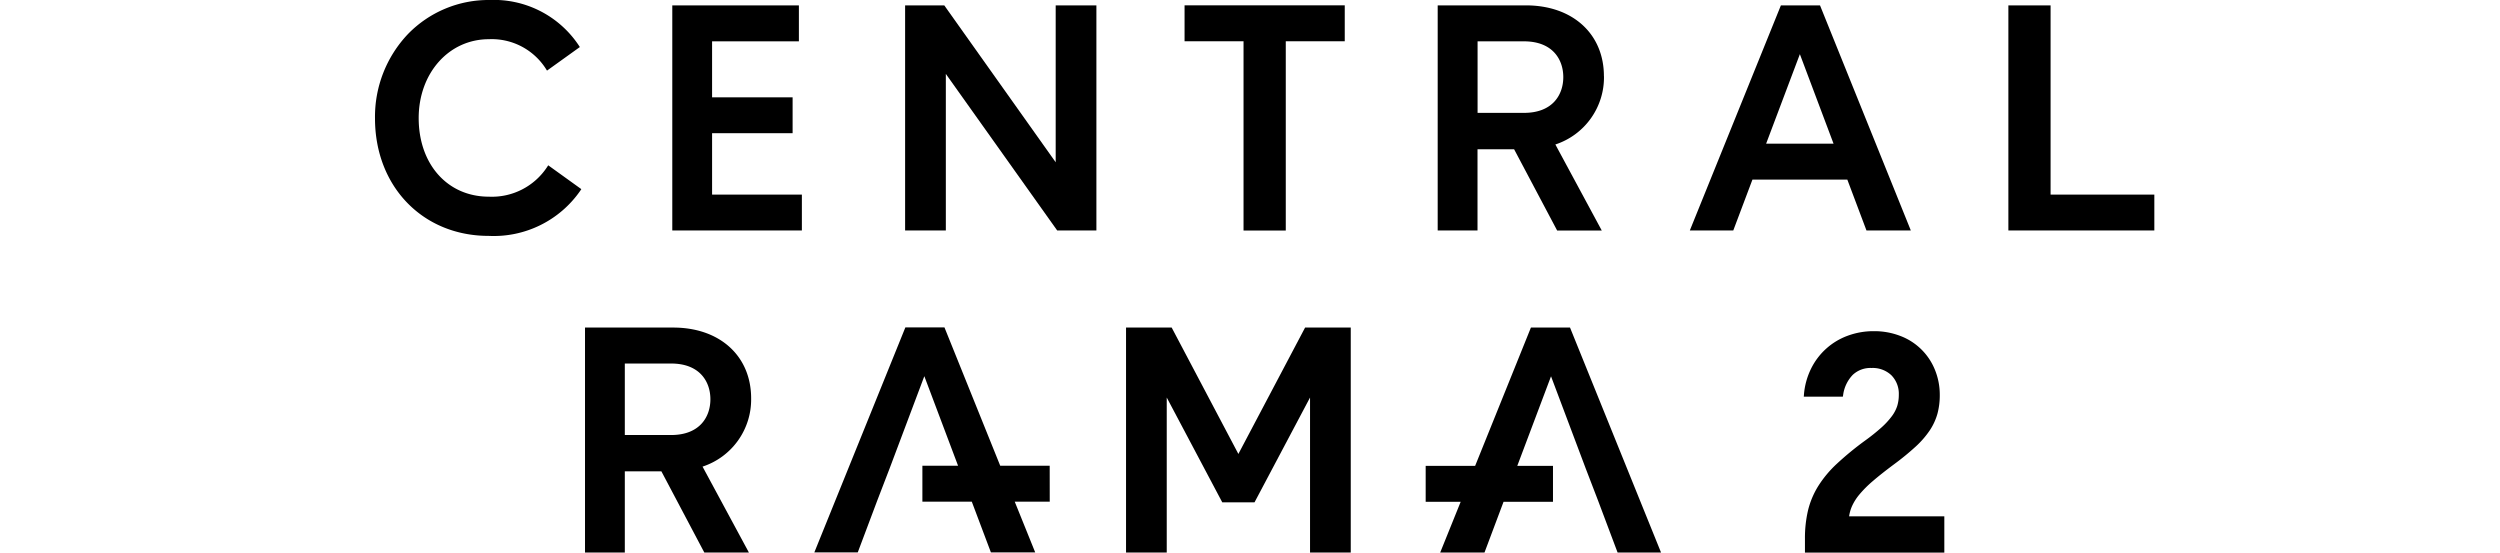
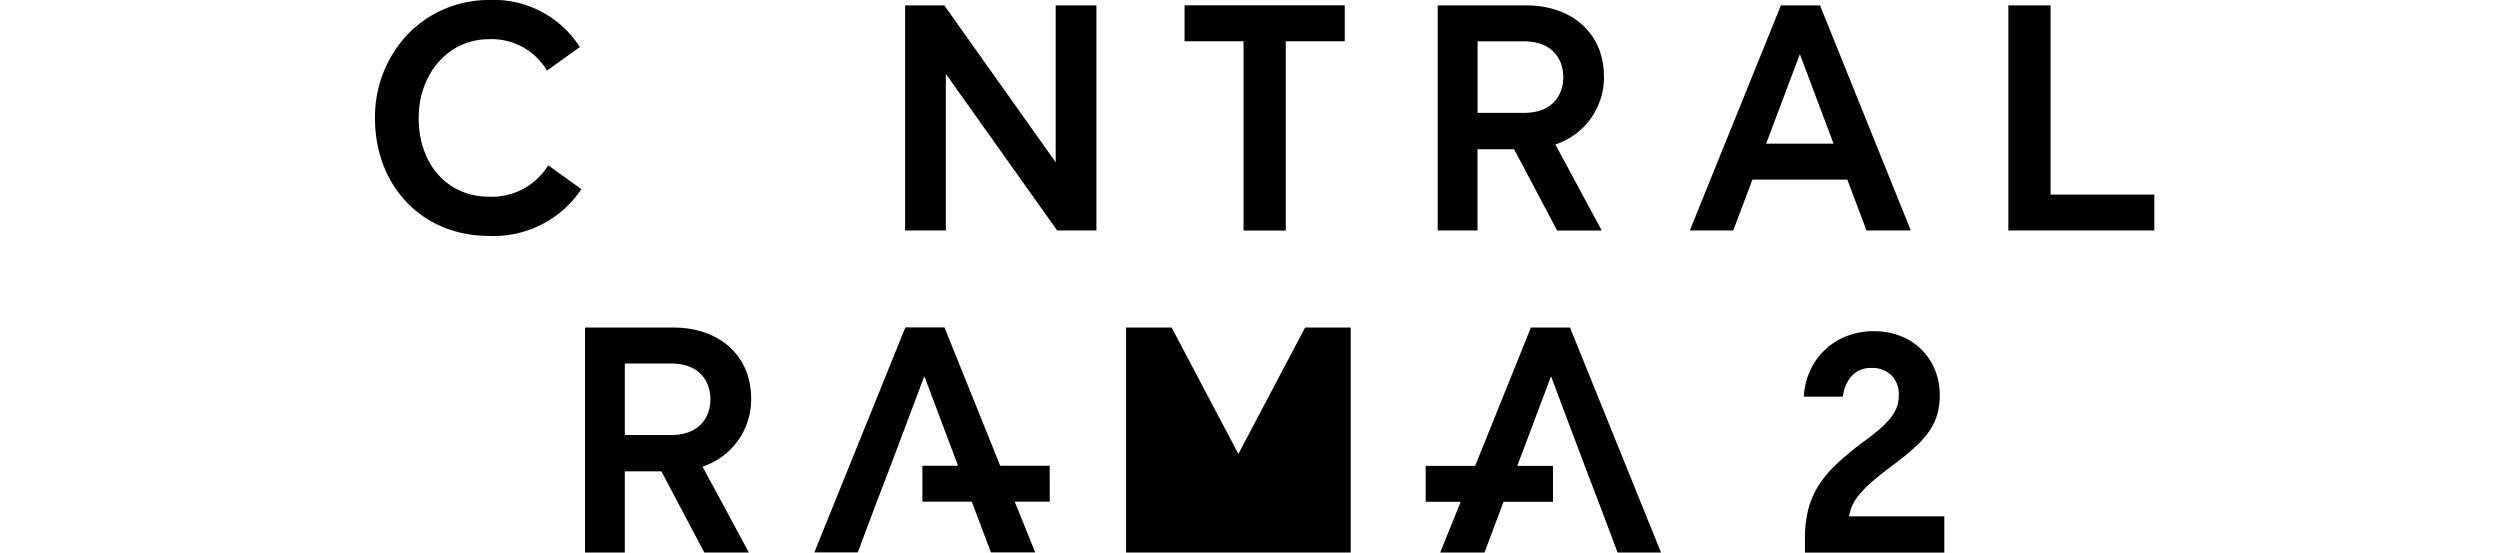
<svg xmlns="http://www.w3.org/2000/svg" width="200" height=" 44.203" viewBox="-30 0 200 44.203">
  <g id="Group_2" data-name="Group 2" transform="translate(-343.161 -27.033)">
    <path id="Path_1" data-name="Path 1" d="M688.566,29.232v2.874h-4.718V47.245h-3.379V32.107h-4.718V29.232Z" transform="translate(-267.825 -1.771)" />
    <path id="Path_2" data-name="Path 2" d="M576.245,29.242V47.251H573.11L564.2,34.724V47.251h-3.258V29.242h3.133l8.913,12.552V29.242Z" transform="translate(-175.372 -1.779)" />
-     <path id="Path_3" data-name="Path 3" d="M475.659,44.379v2.872H465.292V29.243h10.128v2.874h-6.944V36.6h6.442V39.47h-6.442v4.909Z" transform="translate(-98.348 -1.779)" />
    <path id="Path_4" data-name="Path 4" d="M359.666,42.163l-.08.125a8.429,8.429,0,0,1-7.339,3.616c-5.266,0-9.086-3.953-9.086-9.4a9.609,9.609,0,0,1,2.641-6.751,8.988,8.988,0,0,1,6.518-2.72,8.163,8.163,0,0,1,7.148,3.64l.08.124-2.627,1.885-.088-.142a5.133,5.133,0,0,0-4.563-2.37c-3.2,0-5.614,2.713-5.614,6.309,0,3.7,2.309,6.288,5.614,6.288a5.288,5.288,0,0,0,4.66-2.372l.088-.138Z" />
    <path id="Path_5" data-name="Path 5" d="M793.04,34.907c0-3.388-2.506-5.664-6.237-5.664h-7.061V47.252h3.186v-6.5h2.927l3.4,6.42.043.082h3.57l-3.712-6.882a5.652,5.652,0,0,0,3.889-5.462m-10.112-2.79h3.708c2.321,0,3.149,1.478,3.149,2.863s-.828,2.86-3.149,2.86h-3.708Z" transform="translate(-351.566 -1.78)" />
    <path id="Path_6" data-name="Path 6" d="M893.729,29.243H890.6l-7.2,17.794-.086.214h3.476l1.533-4.07h7.591l1.532,4.07h3.548Zm1.083,11.064h-5.394l2.7-7.162Z" transform="translate(-434.967 -1.78)" />
    <path id="Path_7" data-name="Path 7" d="M1025.877,44.379v2.872H1014.2V29.243h3.377V44.379Z" transform="translate(-540.369 -1.779)" />
    <path id="Path_8" data-name="Path 8" d="M442.731,167.263c0-3.387-2.506-5.661-6.235-5.661h-7.055v18h3.184v-6.5h2.925l3.437,6.5h3.567l-3.71-6.876a5.649,5.649,0,0,0,3.887-5.458m-10.106-2.789h3.7c2.321,0,3.147,1.476,3.147,2.859s-.826,2.861-3.147,2.861h-3.7Z" transform="translate(-69.479 -108.364)" />
-     <path id="Path_9" data-name="Path 9" d="M669.687,161.6v18H666.43V167.2l-4.442,8.385h-2.58l-4.442-8.385V179.6h-3.256v-18h3.649l5.338,10.114,5.339-10.114Z" transform="translate(-248.466 -108.365)" />
+     <path id="Path_9" data-name="Path 9" d="M669.687,161.6v18H666.43l-4.442,8.385h-2.58l-4.442-8.385V179.6h-3.256v-18h3.649l5.338,10.114,5.339-10.114Z" transform="translate(-248.466 -108.365)" />
    <path id="Path_10" data-name="Path 10" d="M941.418,177.913v2.9h-11.15V179.72a9.763,9.763,0,0,1,.243-2.274,6.664,6.664,0,0,1,.808-1.936,8.881,8.881,0,0,1,1.486-1.789,24.494,24.494,0,0,1,2.288-1.879,15.618,15.618,0,0,0,1.3-1.042,6.149,6.149,0,0,0,.828-.9,2.814,2.814,0,0,0,.432-.828,3.075,3.075,0,0,0,.124-.888,2.111,2.111,0,0,0-.588-1.552,2.17,2.17,0,0,0-1.6-.588,2.055,2.055,0,0,0-1.5.553,2.86,2.86,0,0,0-.767,1.614l-.023.129h-3.124l.013-.17a5.708,5.708,0,0,1,.567-2.066,5.285,5.285,0,0,1,2.919-2.635,5.951,5.951,0,0,1,2.125-.37,5.748,5.748,0,0,1,2.1.382,4.818,4.818,0,0,1,2.755,2.679,5.276,5.276,0,0,1,.4,2.047,5.67,5.67,0,0,1-.185,1.49,4.68,4.68,0,0,1-.607,1.324,7.266,7.266,0,0,1-1.124,1.3,21.048,21.048,0,0,1-1.737,1.423c-.68.506-1.252.958-1.7,1.344a8.945,8.945,0,0,0-1.081,1.081,4.083,4.083,0,0,0-.6.956,3.157,3.157,0,0,0-.22.789Z" transform="translate(-472.711 -109.572)" />
    <path id="Path_11" data-name="Path 11" d="M542.492,175.493h-2.8l1.638,4.058h-3.544l-1.529-4.058h-3.953v-2.874h2.855l-2.7-7.166-2.773,7.369-.985,2.561-1.568,4.169h-3.474l7.283-18h3.129l4.461,11.067h3.957Z" transform="translate(-145.352 -108.325)" />
    <path id="Path_12" data-name="Path 12" d="M793.623,179.6h-3.476l-1.568-4.169-.984-2.561-2.773-7.368-2.7,7.166h2.857v2.874h-3.955L779.5,179.6h-3.544l1.638-4.058h-2.8v-2.874h3.957l4.463-11.066h3.127Z" transform="translate(-347.579 -108.365)" />
  </g>
</svg>